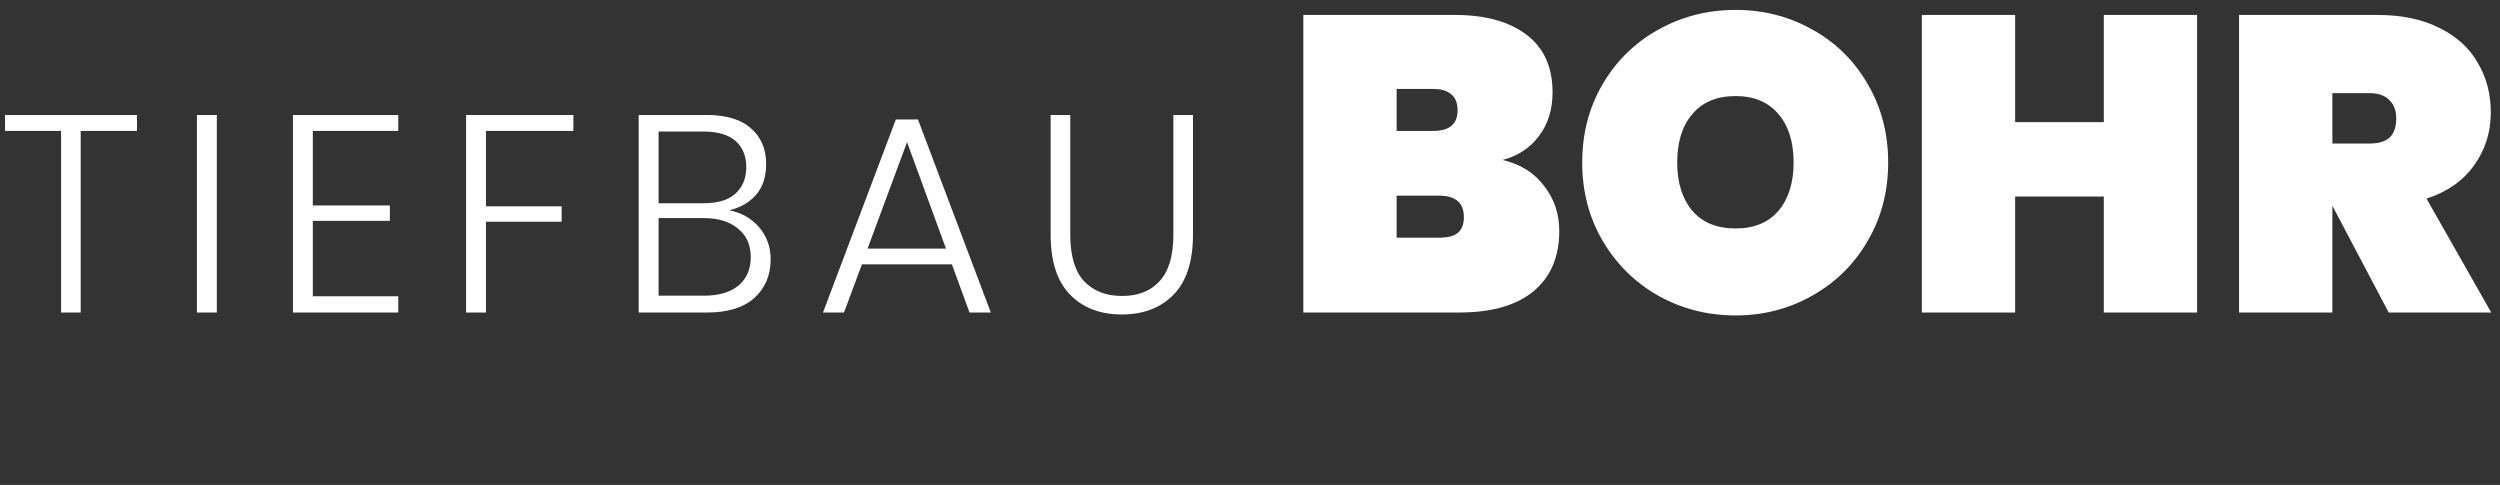
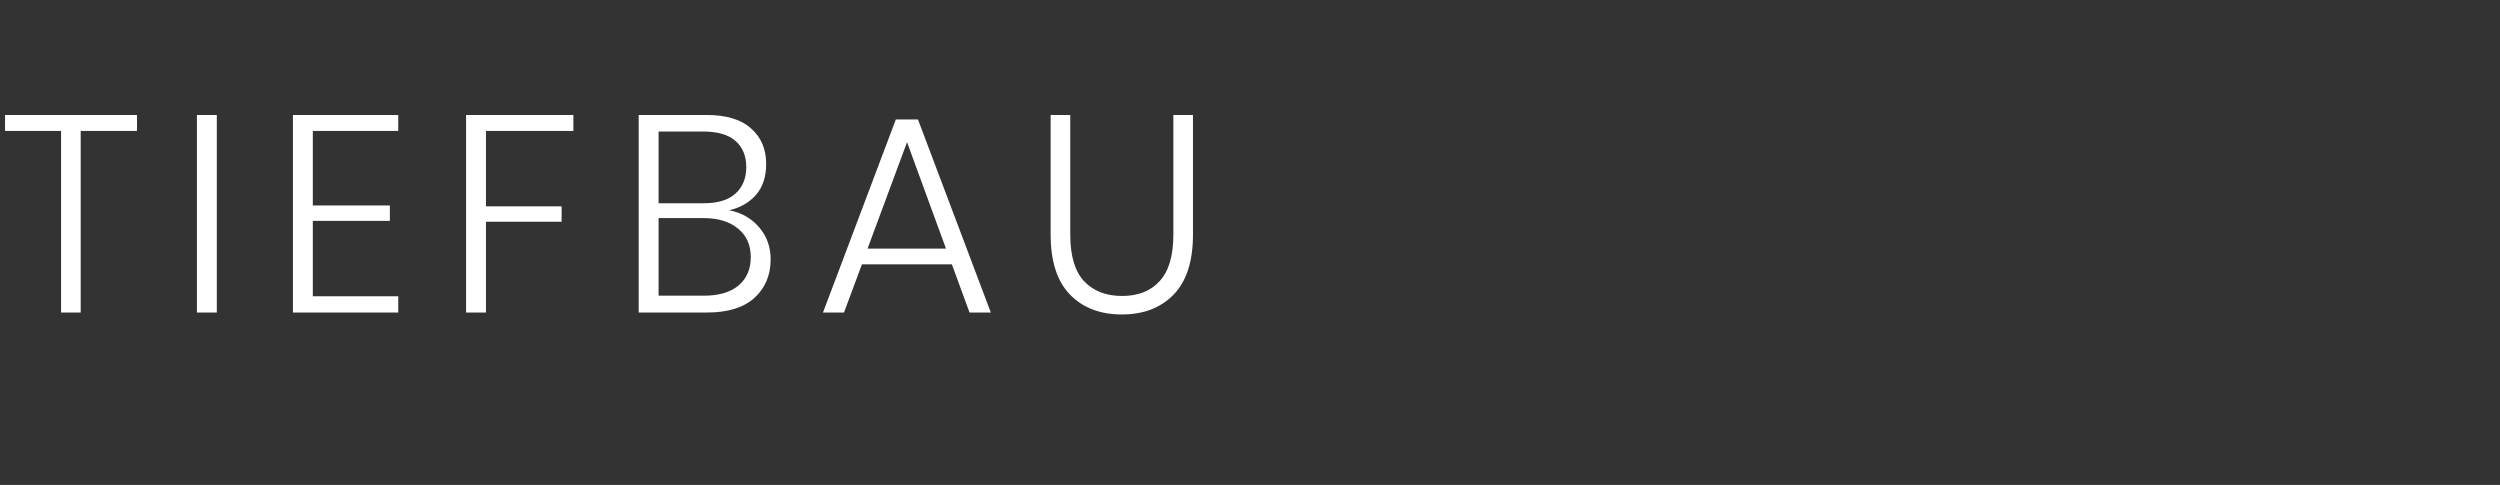
<svg xmlns="http://www.w3.org/2000/svg" width="232" height="45" viewBox="0 0 232 45" fill="none">
  <rect x="0" y="0" width="232" height="45" fill="#333333" stroke="none" />
  <path d="M12.714 10.67V12.152H7.488V29H5.668V12.152H0.468V10.67H12.714ZM20.12 10.67V29H18.274V10.67H20.12ZM29.029 12.152V19.068H36.179V20.498H29.029V27.492H36.959V29H27.183V10.67H36.959V12.152H29.029ZM53.21 10.67V12.152H45.098V19.146H52.118V20.576H45.098V29H43.252V10.67H53.21ZM67.668 19.51C68.812 19.735 69.74 20.264 70.451 21.096C71.161 21.928 71.516 22.916 71.516 24.06C71.516 25.533 71.014 26.729 70.008 27.648C69.003 28.549 67.547 29 65.641 29H59.27V10.67H65.562C67.4 10.67 68.778 11.086 69.697 11.918C70.632 12.733 71.1 13.833 71.1 15.22C71.1 16.416 70.78 17.378 70.138 18.106C69.497 18.817 68.674 19.285 67.668 19.51ZM61.117 18.86H65.329C66.611 18.86 67.582 18.565 68.24 17.976C68.916 17.369 69.254 16.546 69.254 15.506C69.254 14.483 68.925 13.677 68.266 13.088C67.608 12.499 66.594 12.204 65.225 12.204H61.117V18.86ZM65.329 27.44C66.698 27.44 67.764 27.128 68.526 26.504C69.289 25.863 69.671 24.979 69.671 23.852C69.671 22.743 69.281 21.867 68.501 21.226C67.721 20.567 66.646 20.238 65.276 20.238H61.117V27.44H65.329ZM88.334 24.528H79.988L78.324 29H76.374L83.134 11.086H85.188L91.948 29H89.972L88.334 24.528ZM87.788 23.072L84.174 13.192L80.508 23.072H87.788ZM99.32 10.67V21.772C99.32 23.731 99.745 25.169 100.594 26.088C101.461 27.007 102.64 27.466 104.13 27.466C105.621 27.466 106.782 27.007 107.614 26.088C108.464 25.169 108.888 23.731 108.888 21.772V10.67H110.708V21.772C110.708 24.251 110.11 26.105 108.914 27.336C107.718 28.567 106.115 29.182 104.104 29.182C102.094 29.182 100.49 28.567 99.294 27.336C98.098 26.105 97.5 24.251 97.5 21.772V10.67H99.32Z" fill="white" />
-   <path d="M139.436 14.843C141.1 15.233 142.387 16.039 143.297 17.261C144.233 18.457 144.701 19.848 144.701 21.434C144.701 23.852 143.895 25.724 142.283 27.05C140.697 28.35 138.409 29 135.419 29H120.95V1.388H135.029C137.837 1.388 140.047 1.999 141.659 3.221C143.271 4.443 144.077 6.224 144.077 8.564C144.077 10.176 143.648 11.541 142.79 12.659C141.958 13.751 140.84 14.479 139.436 14.843ZM129.608 12.152H132.962C133.742 12.152 134.314 11.996 134.678 11.684C135.068 11.372 135.263 10.891 135.263 10.241C135.263 9.565 135.068 9.071 134.678 8.759C134.314 8.421 133.742 8.252 132.962 8.252H129.608V12.152ZM133.547 22.058C134.327 22.058 134.899 21.915 135.263 21.629C135.653 21.317 135.848 20.823 135.848 20.147C135.848 18.821 135.081 18.158 133.547 18.158H129.608V22.058H133.547ZM161.065 0.92C163.665 0.92 166.044 1.531 168.202 2.753C170.36 3.949 172.063 5.626 173.311 7.784C174.585 9.942 175.222 12.373 175.222 15.077C175.222 17.781 174.585 20.212 173.311 22.37C172.063 24.528 170.347 26.218 168.163 27.44C166.005 28.662 163.639 29.273 161.065 29.273C158.465 29.273 156.073 28.662 153.889 27.44C151.731 26.218 150.015 24.528 148.741 22.37C147.467 20.212 146.83 17.781 146.83 15.077C146.83 12.373 147.467 9.942 148.741 7.784C150.015 5.626 151.731 3.949 153.889 2.753C156.073 1.531 158.465 0.92 161.065 0.92ZM161.065 8.915C159.323 8.915 157.984 9.474 157.048 10.592C156.112 11.684 155.644 13.179 155.644 15.077C155.644 16.949 156.112 18.444 157.048 19.562C157.984 20.654 159.323 21.2 161.065 21.2C162.781 21.2 164.107 20.654 165.043 19.562C165.979 18.444 166.447 16.949 166.447 15.077C166.447 13.179 165.979 11.684 165.043 10.592C164.107 9.474 162.781 8.915 161.065 8.915ZM203.891 1.388V29H195.233V18.236H187.004V29H178.346V1.388H187.004V11.333H195.233V1.388H203.891ZM221.67 29L216.444 19.094V29H207.786V1.388H220.656C222.892 1.388 224.803 1.791 226.389 2.597C227.975 3.377 229.158 4.456 229.938 5.834C230.744 7.186 231.147 8.72 231.147 10.436C231.147 12.282 230.627 13.92 229.587 15.35C228.573 16.78 227.104 17.807 225.18 18.431L231.186 29H221.67ZM216.444 13.322H219.876C220.708 13.322 221.332 13.14 221.748 12.776C222.164 12.386 222.372 11.788 222.372 10.982C222.372 10.254 222.151 9.682 221.709 9.266C221.293 8.85 220.682 8.642 219.876 8.642H216.444V13.322Z" fill="white" />
</svg>